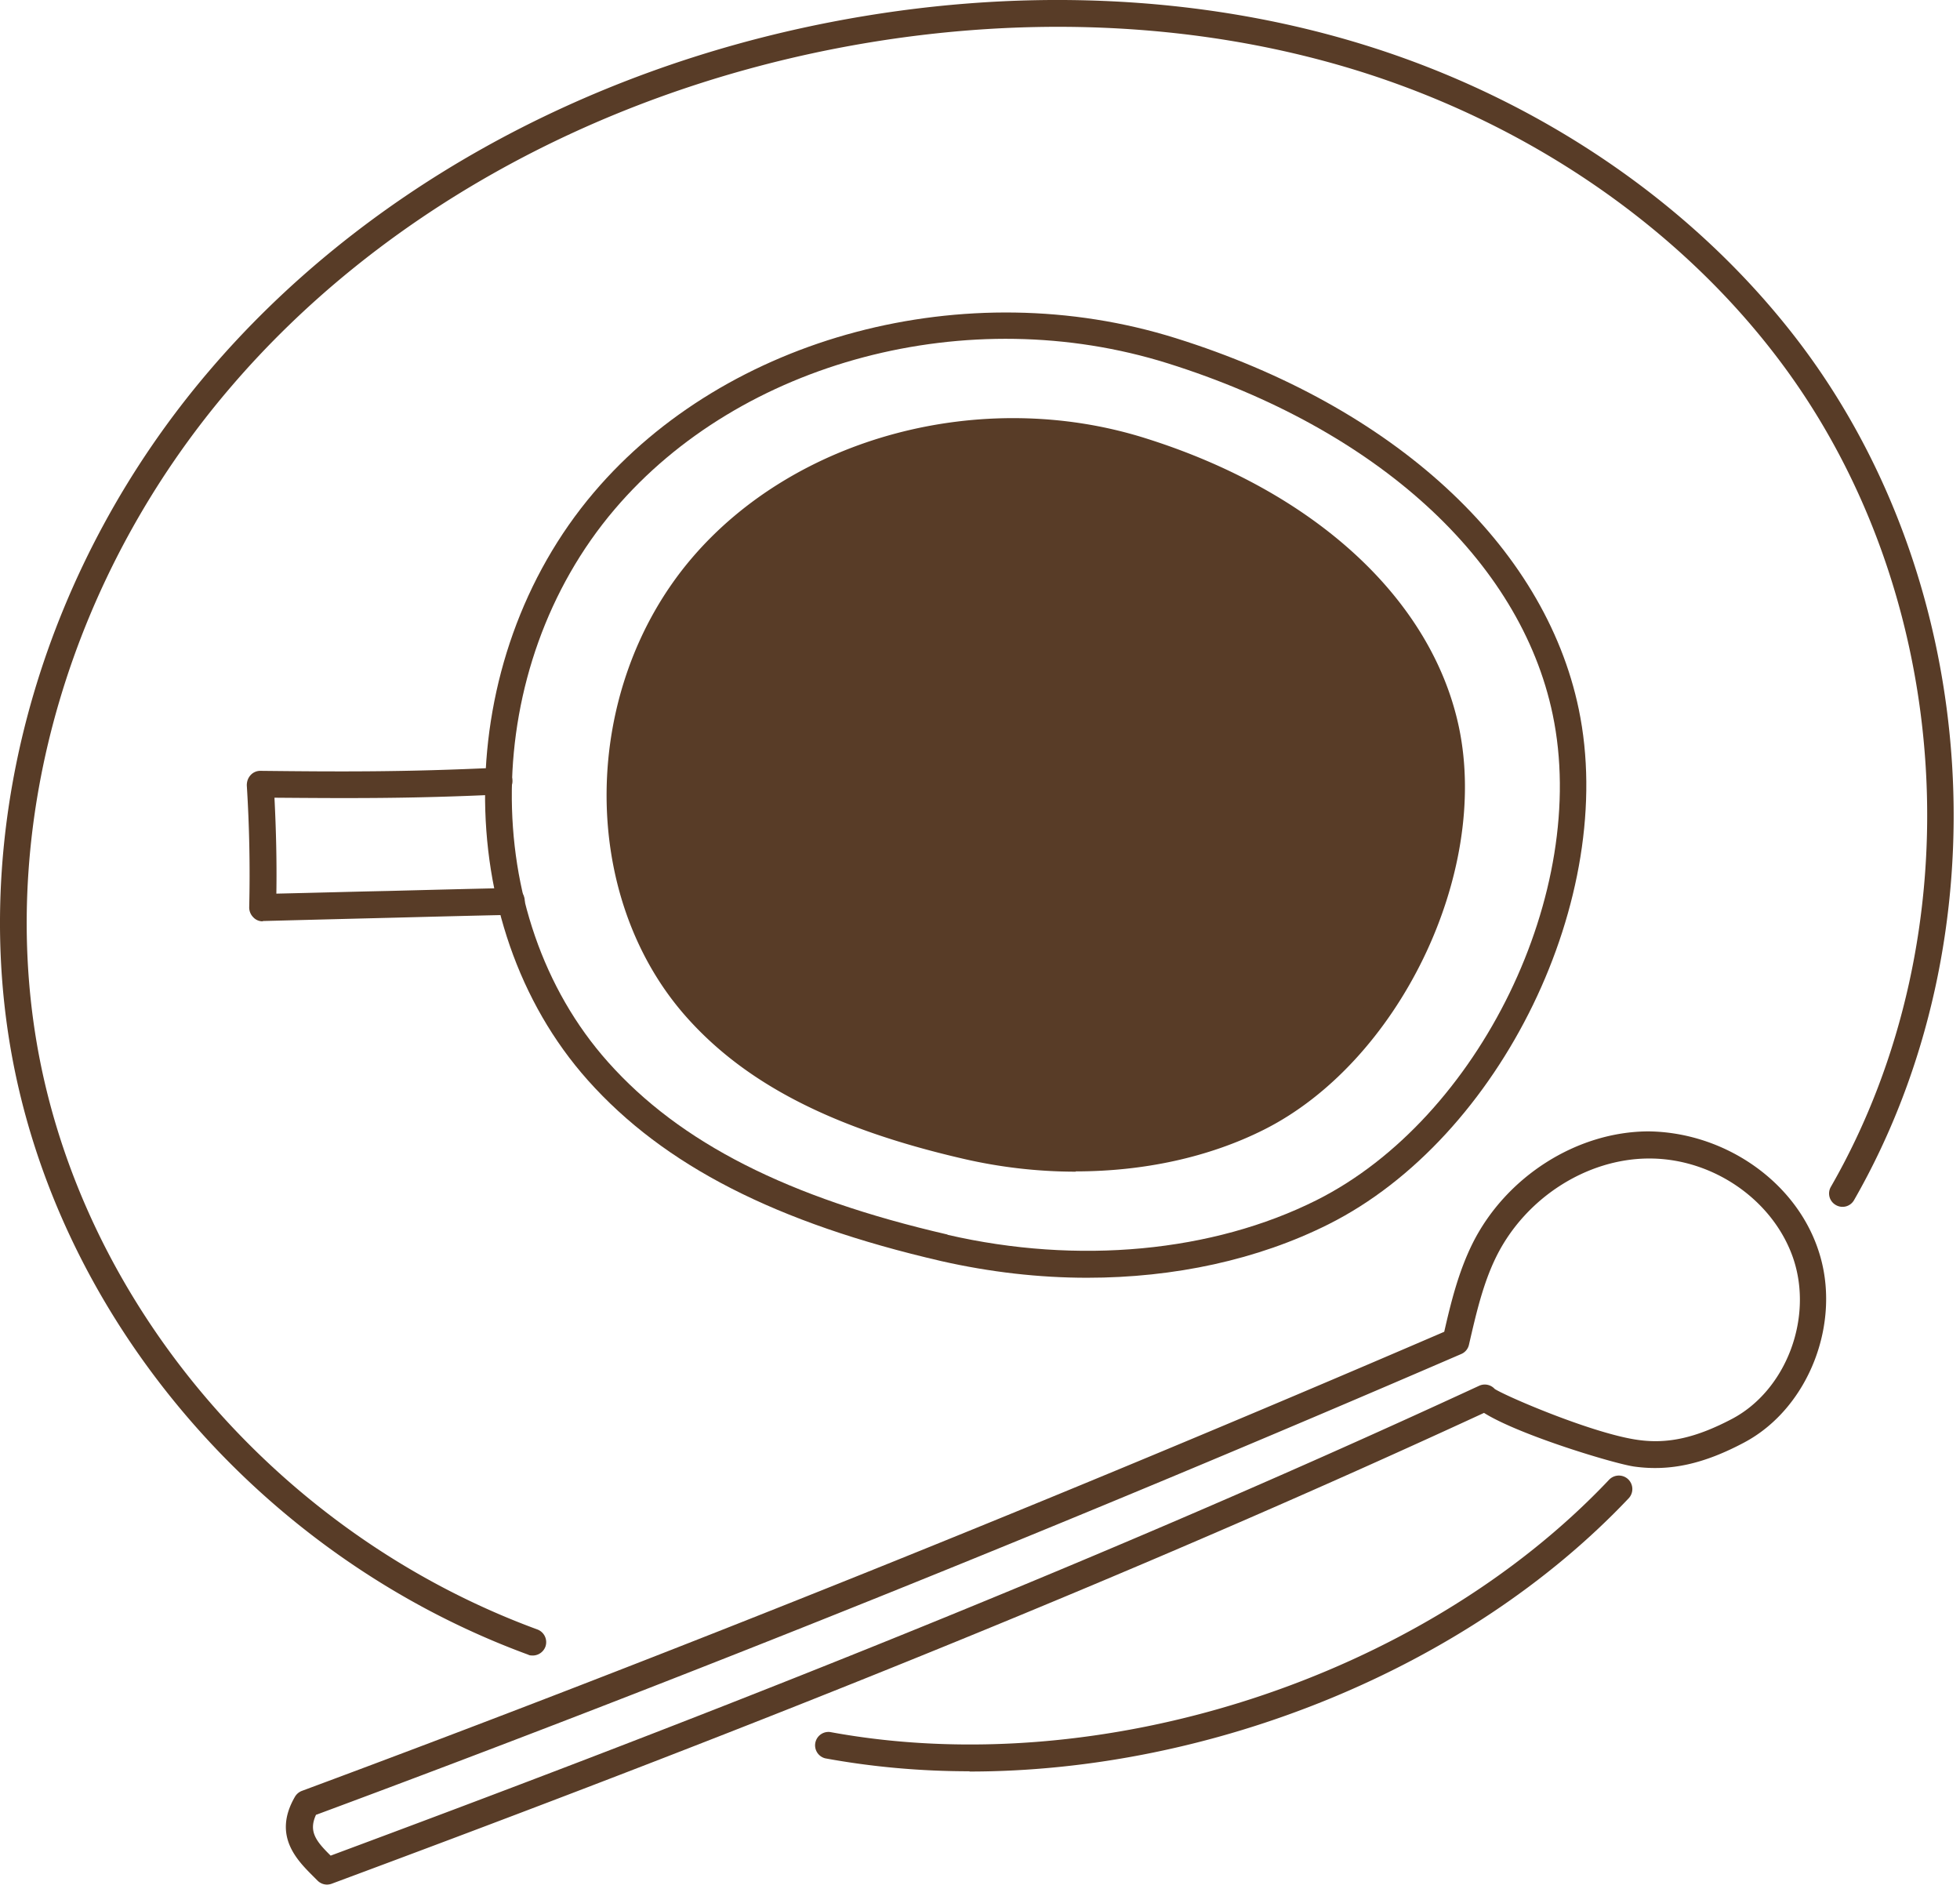
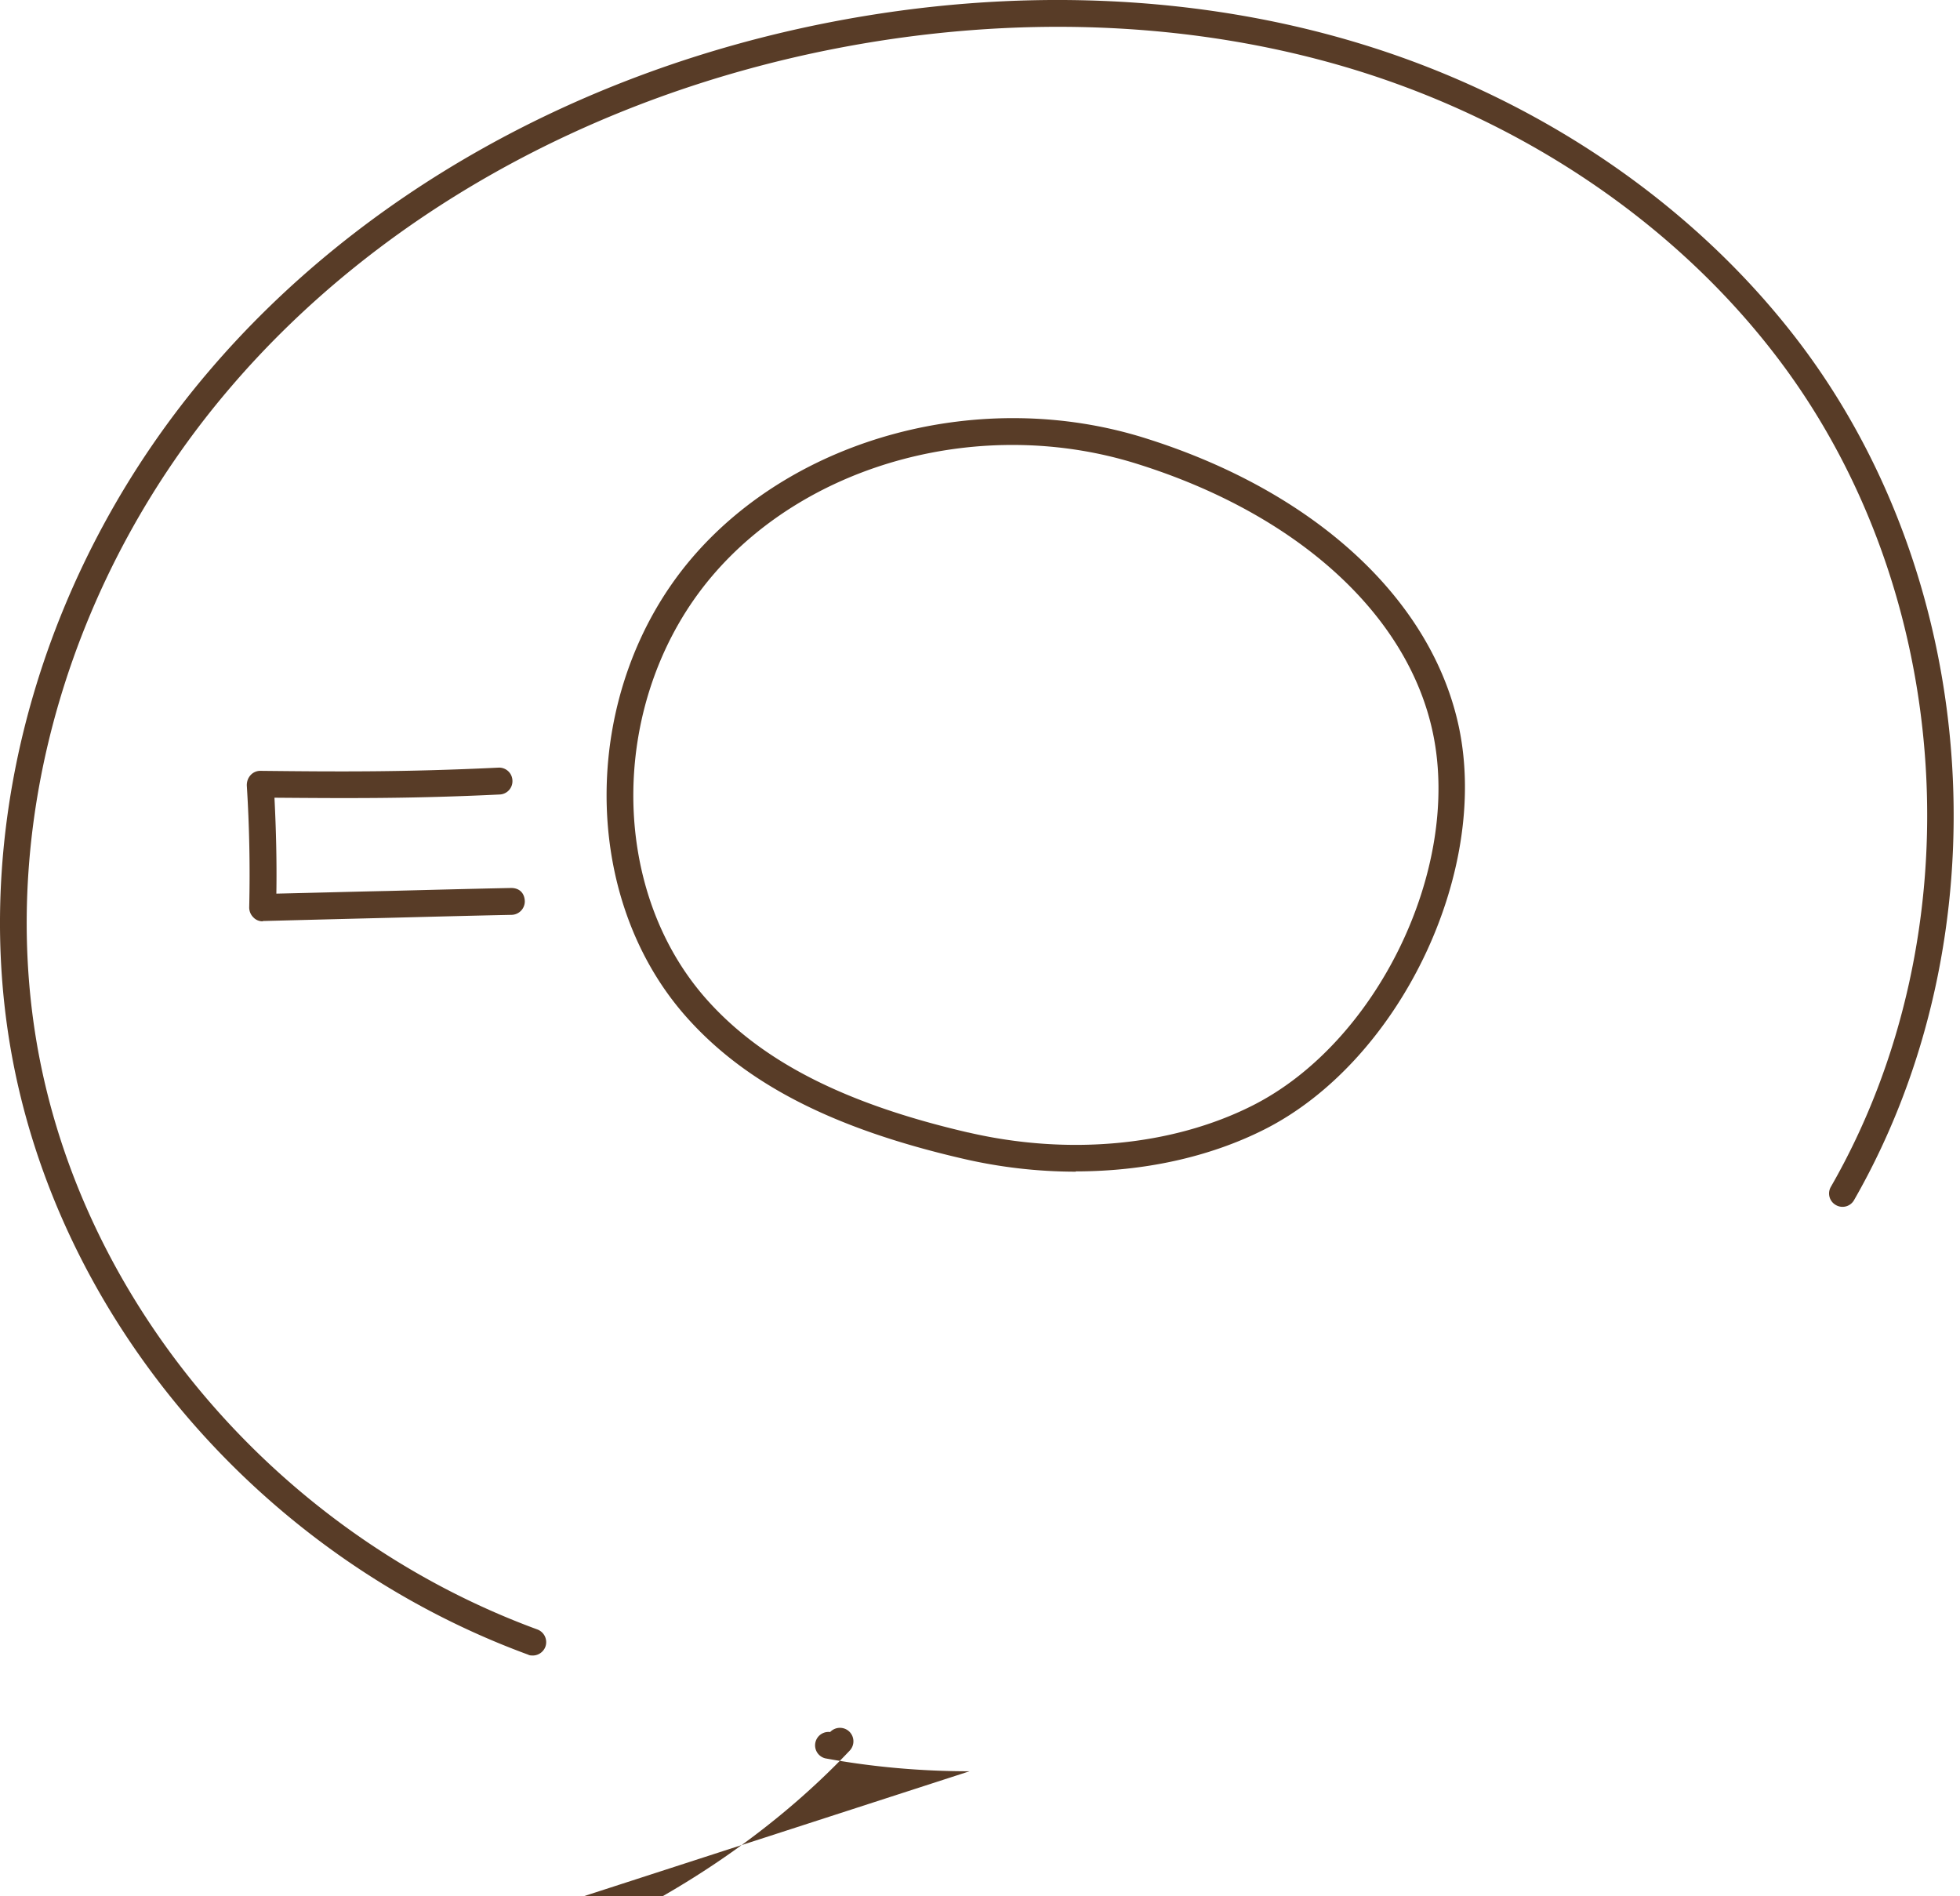
<svg xmlns="http://www.w3.org/2000/svg" width="61" height="59" fill="none">
-   <path d="M33.837 39.761c-1.497 0-3.027-.175-4.54-.518-5.14-1.187-8.635-2.976-11-5.626-4.339-4.865-4.255-13.065.183-18.29 4.138-4.873 11.586-6.846 18.107-4.806 6.787 2.123 11.485 6.444 12.547 11.544 1.22 5.851-2.416 13.341-7.79 16.033-2.2 1.103-4.8 1.663-7.508 1.663zm-4.347-1.337c4.062.936 8.25.543 11.485-1.078 5.066-2.542 8.502-9.605 7.348-15.114-1.003-4.807-5.483-8.886-11.979-10.926-6.21-1.947-13.291-.075-17.22 4.548-4.18 4.915-4.272 12.63-.2 17.195 2.24 2.516 5.6 4.221 10.566 5.367v.008z" fill="#583C27" />
-   <path d="M30.042 35.649c-3.093-.71-6.236-1.89-8.35-4.255-3.328-3.728-3.085-9.931.15-13.735 3.235-3.803 8.903-5.115 13.667-3.62 4.289 1.347 8.577 4.298 9.497 8.694.92 4.406-1.84 10.04-5.86 12.055-2.893 1.446-6.337 1.496-9.112.86h.008z" fill="#583C27" />
  <path d="M33.48 36.46a15.56 15.56 0 01-3.536-.41c-4.005-.928-6.721-2.316-8.569-4.389-3.385-3.795-3.318-10.206.142-14.277 3.227-3.796 9.037-5.342 14.111-3.754 5.291 1.655 8.944 5.024 9.78 9.012.953 4.564-1.889 10.415-6.077 12.514-1.714.86-3.745 1.295-5.851 1.295v.009zm-3.344-1.22c3.126.726 6.345.417 8.827-.829 3.887-1.947 6.52-7.364 5.634-11.594-.769-3.686-4.213-6.821-9.212-8.384-4.773-1.497-10.206-.059-13.224 3.494-3.202 3.77-3.277 9.688-.159 13.183 1.722 1.93 4.305 3.243 8.126 4.13h.008zM8.174 28.669a.392.392 0 01-.292-.126.43.43 0 01-.126-.309 44.09 44.09 0 00-.075-3.795c0-.117.034-.226.117-.318a.406.406 0 01.31-.134c2.399.026 4.472.042 7.406-.1a.414.414 0 01.434.401.414.414 0 01-.4.435c-2.776.134-4.782.117-7.006.1.05.995.075 1.99.059 2.985 1.128-.025 2.307-.059 3.494-.084 1.296-.033 2.591-.067 3.812-.092.276 0 .418.176.426.41a.42.42 0 01-.41.426c-1.22.025-2.507.059-3.803.092-1.337.033-2.667.067-3.929.1h-.008l-.009.009z" fill="#583C27" />
-   <path d="M16.582 51.515c-.05 0-.1 0-.142-.025C8.081 48.422 1.761 40.999.324 32.59c-1.23-7.207 1.086-15.081 6.194-21.058C11.19 6.057 18.054 2.203 25.845.69c5.726-1.112 11.444-.878 16.543.685 5.534 1.697 10.374 5.008 13.634 9.313 5.684 7.523 6.37 18.482 1.68 26.658a.412.412 0 01-.569.15.412.412 0 01-.15-.568c4.53-7.891 3.87-18.474-1.622-25.739-3.151-4.171-7.84-7.373-13.207-9.02C37.188.65 31.604.424 26.012 1.51c-7.607 1.48-14.303 5.233-18.85 10.558-4.958 5.793-7.206 13.408-6.02 20.38 1.388 8.125 7.507 15.29 15.582 18.257a.422.422 0 01.251.535.423.423 0 01-.393.276zm13.592 3.603c-1.52 0-3.026-.134-4.488-.402a.417.417 0 01.15-.819c8.435 1.555 18.399-1.672 24.242-7.85a.421.421 0 01.594-.016.421.421 0 01.016.593c-5.015 5.3-12.973 8.502-20.514 8.502v-.008z" fill="#583C27" />
-   <path d="M10.182 58.645a.424.424 0 01-.3-.125l-.126-.126c-.51-.51-1.28-1.27-.577-2.482a.426.426 0 01.217-.184c11.436-4.247 23.398-9.053 35.552-14.286.21-.92.444-1.864.878-2.742 1.037-2.082 3.244-3.486 5.475-3.494 2.358.025 4.581 1.546 5.292 3.703.744 2.223-.293 4.907-2.307 5.977-1.254.668-2.307.902-3.41.752-.586-.075-3.587-.978-4.69-1.672-13.016 6.01-25.998 10.984-35.87 14.654a.464.464 0 01-.142.025h.008zm-.343-2.182c-.242.519-.016.82.452 1.28 9.872-3.67 22.804-8.636 35.744-14.621a.417.417 0 01.485.1c.401.251 3.101 1.405 4.48 1.588.928.126 1.798-.075 2.91-.66 1.672-.886 2.524-3.118 1.906-4.974-.61-1.814-2.483-3.126-4.481-3.126h-.025c-1.931.008-3.829 1.229-4.732 3.034-.426.853-.643 1.823-.86 2.759a.41.41 0 01-.243.292C33.295 47.395 21.3 52.218 9.84 56.472v-.009z" fill="#583C27" />
+   <path d="M16.582 51.515c-.05 0-.1 0-.142-.025C8.081 48.422 1.761 40.999.324 32.59c-1.23-7.207 1.086-15.081 6.194-21.058C11.19 6.057 18.054 2.203 25.845.69c5.726-1.112 11.444-.878 16.543.685 5.534 1.697 10.374 5.008 13.634 9.313 5.684 7.523 6.37 18.482 1.68 26.658a.412.412 0 01-.569.15.412.412 0 01-.15-.568c4.53-7.891 3.87-18.474-1.622-25.739-3.151-4.171-7.84-7.373-13.207-9.02C37.188.65 31.604.424 26.012 1.51c-7.607 1.48-14.303 5.233-18.85 10.558-4.958 5.793-7.206 13.408-6.02 20.38 1.388 8.125 7.507 15.29 15.582 18.257a.422.422 0 01.251.535.423.423 0 01-.393.276zm13.592 3.603c-1.52 0-3.026-.134-4.488-.402a.417.417 0 01.15-.819a.421.421 0 01.594-.016.421.421 0 01.016.593c-5.015 5.3-12.973 8.502-20.514 8.502v-.008z" fill="#583C27" />
</svg>